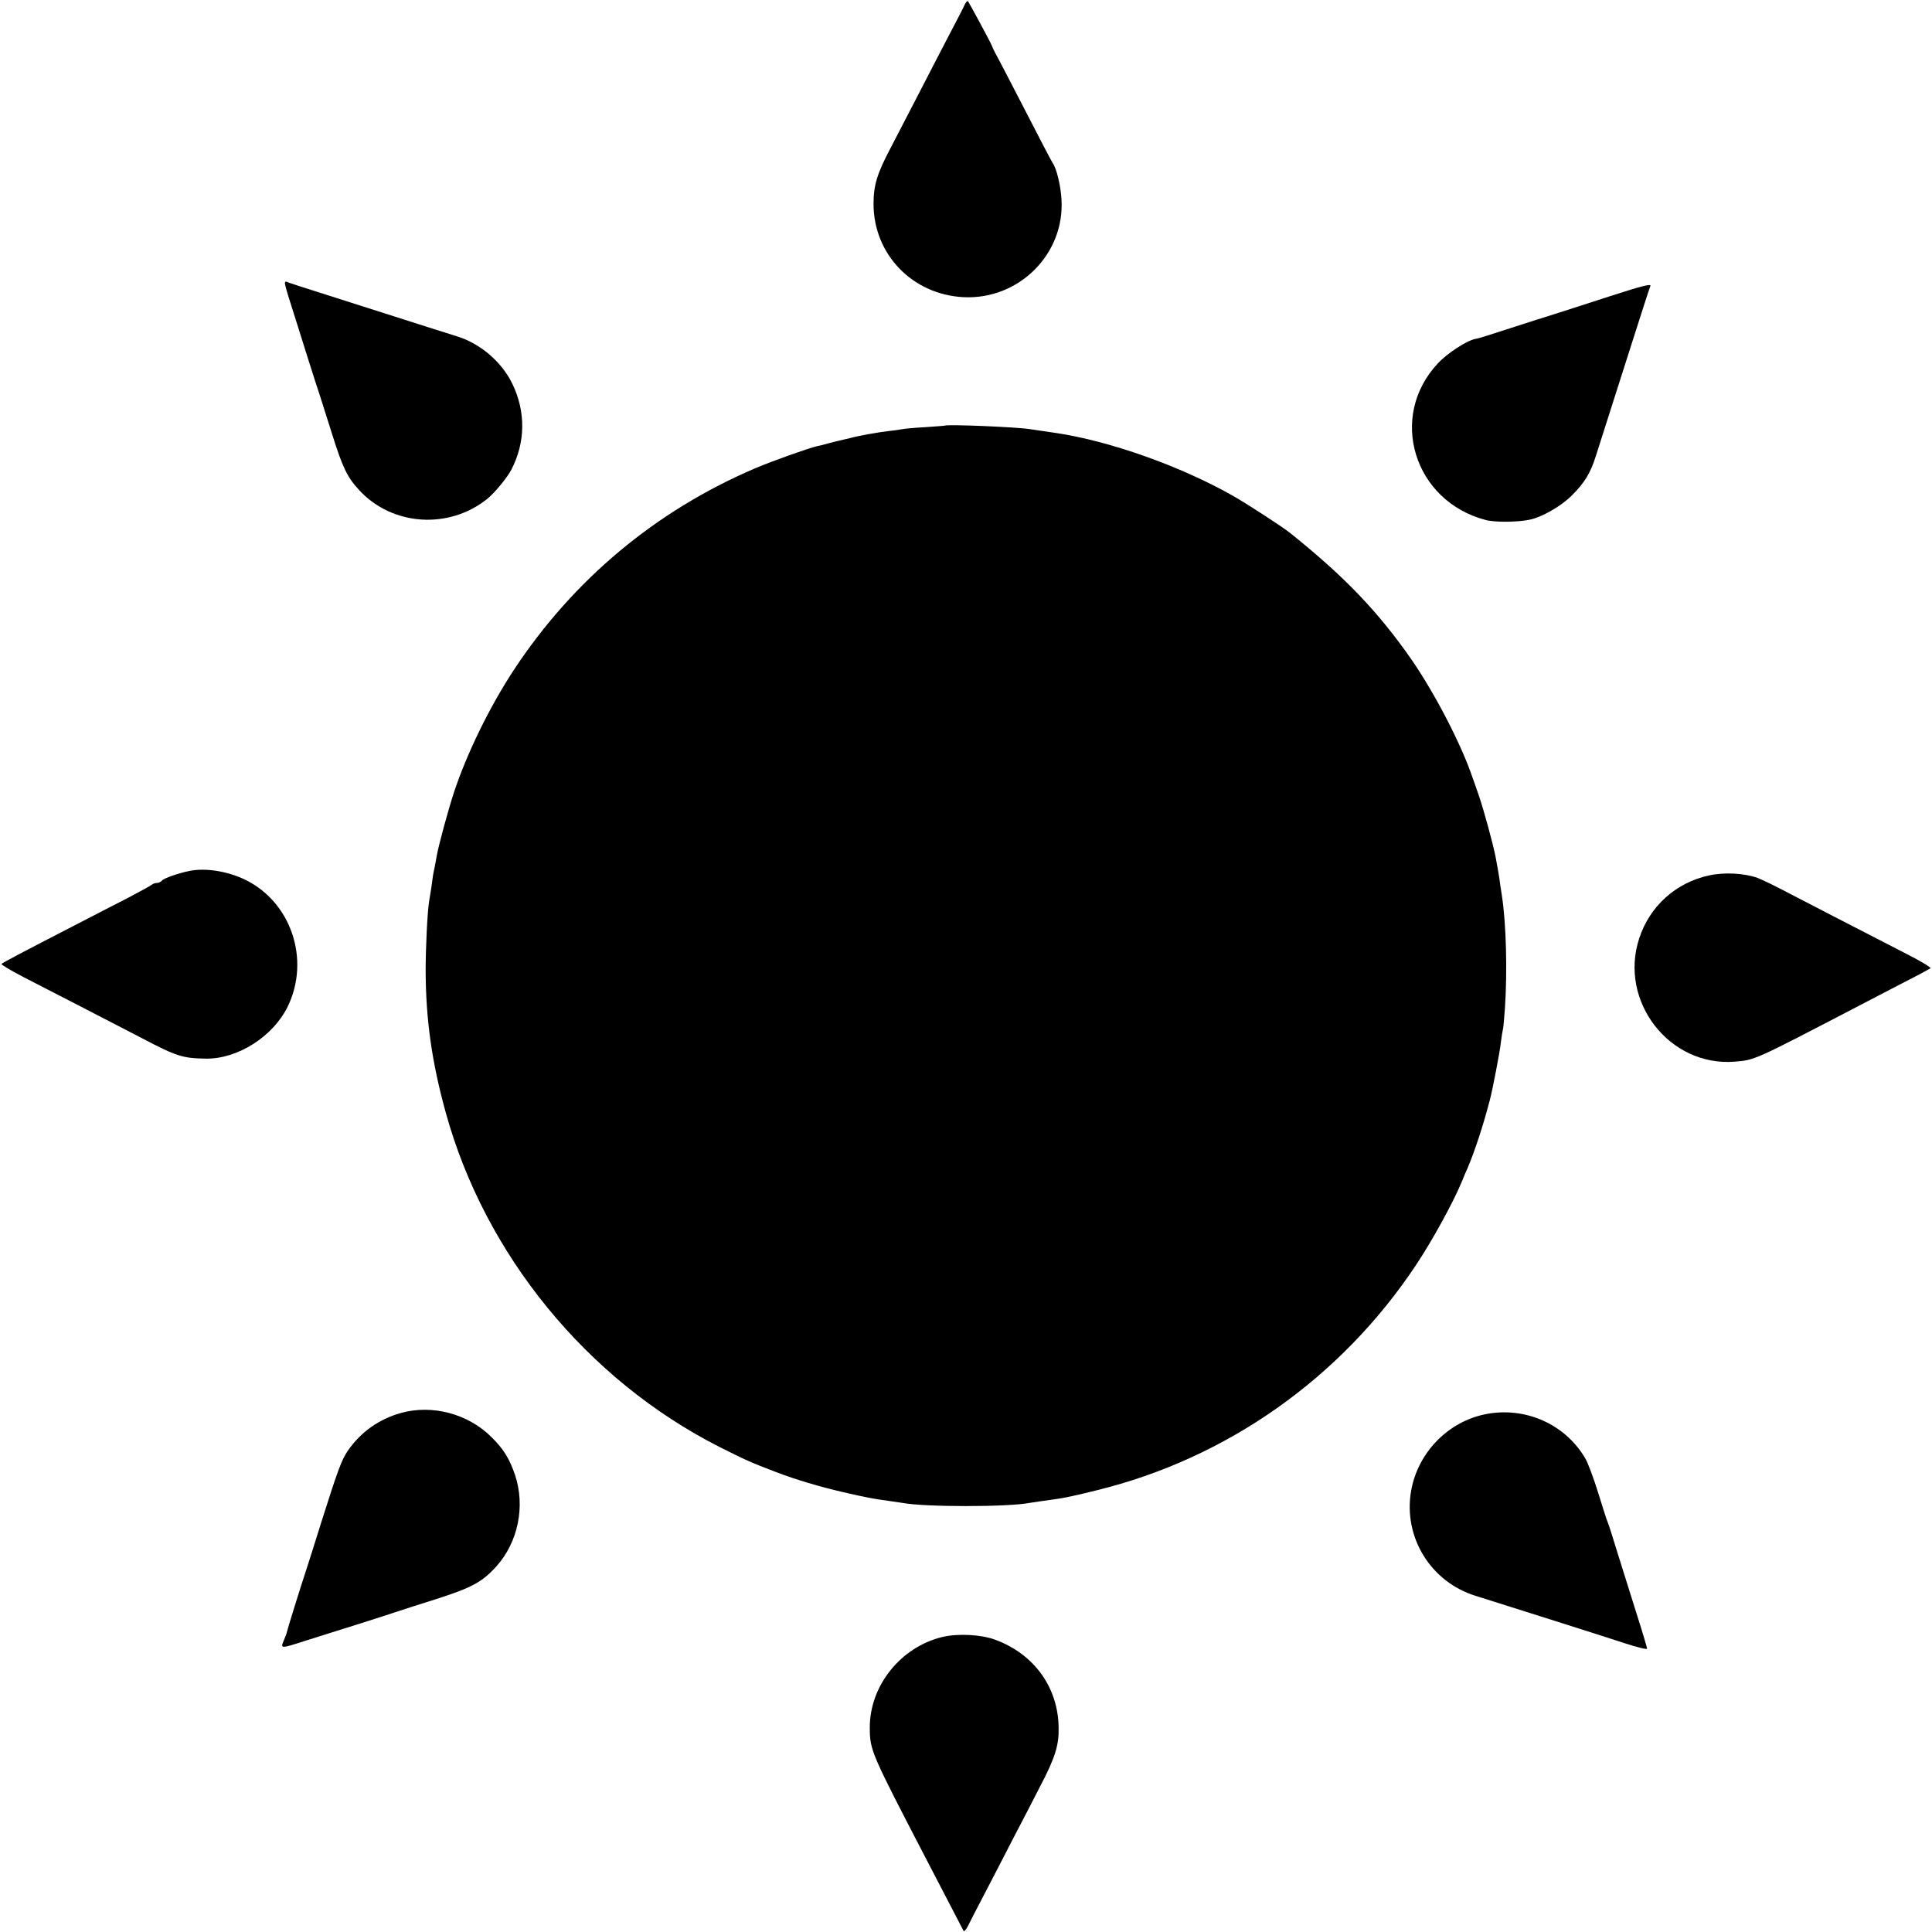
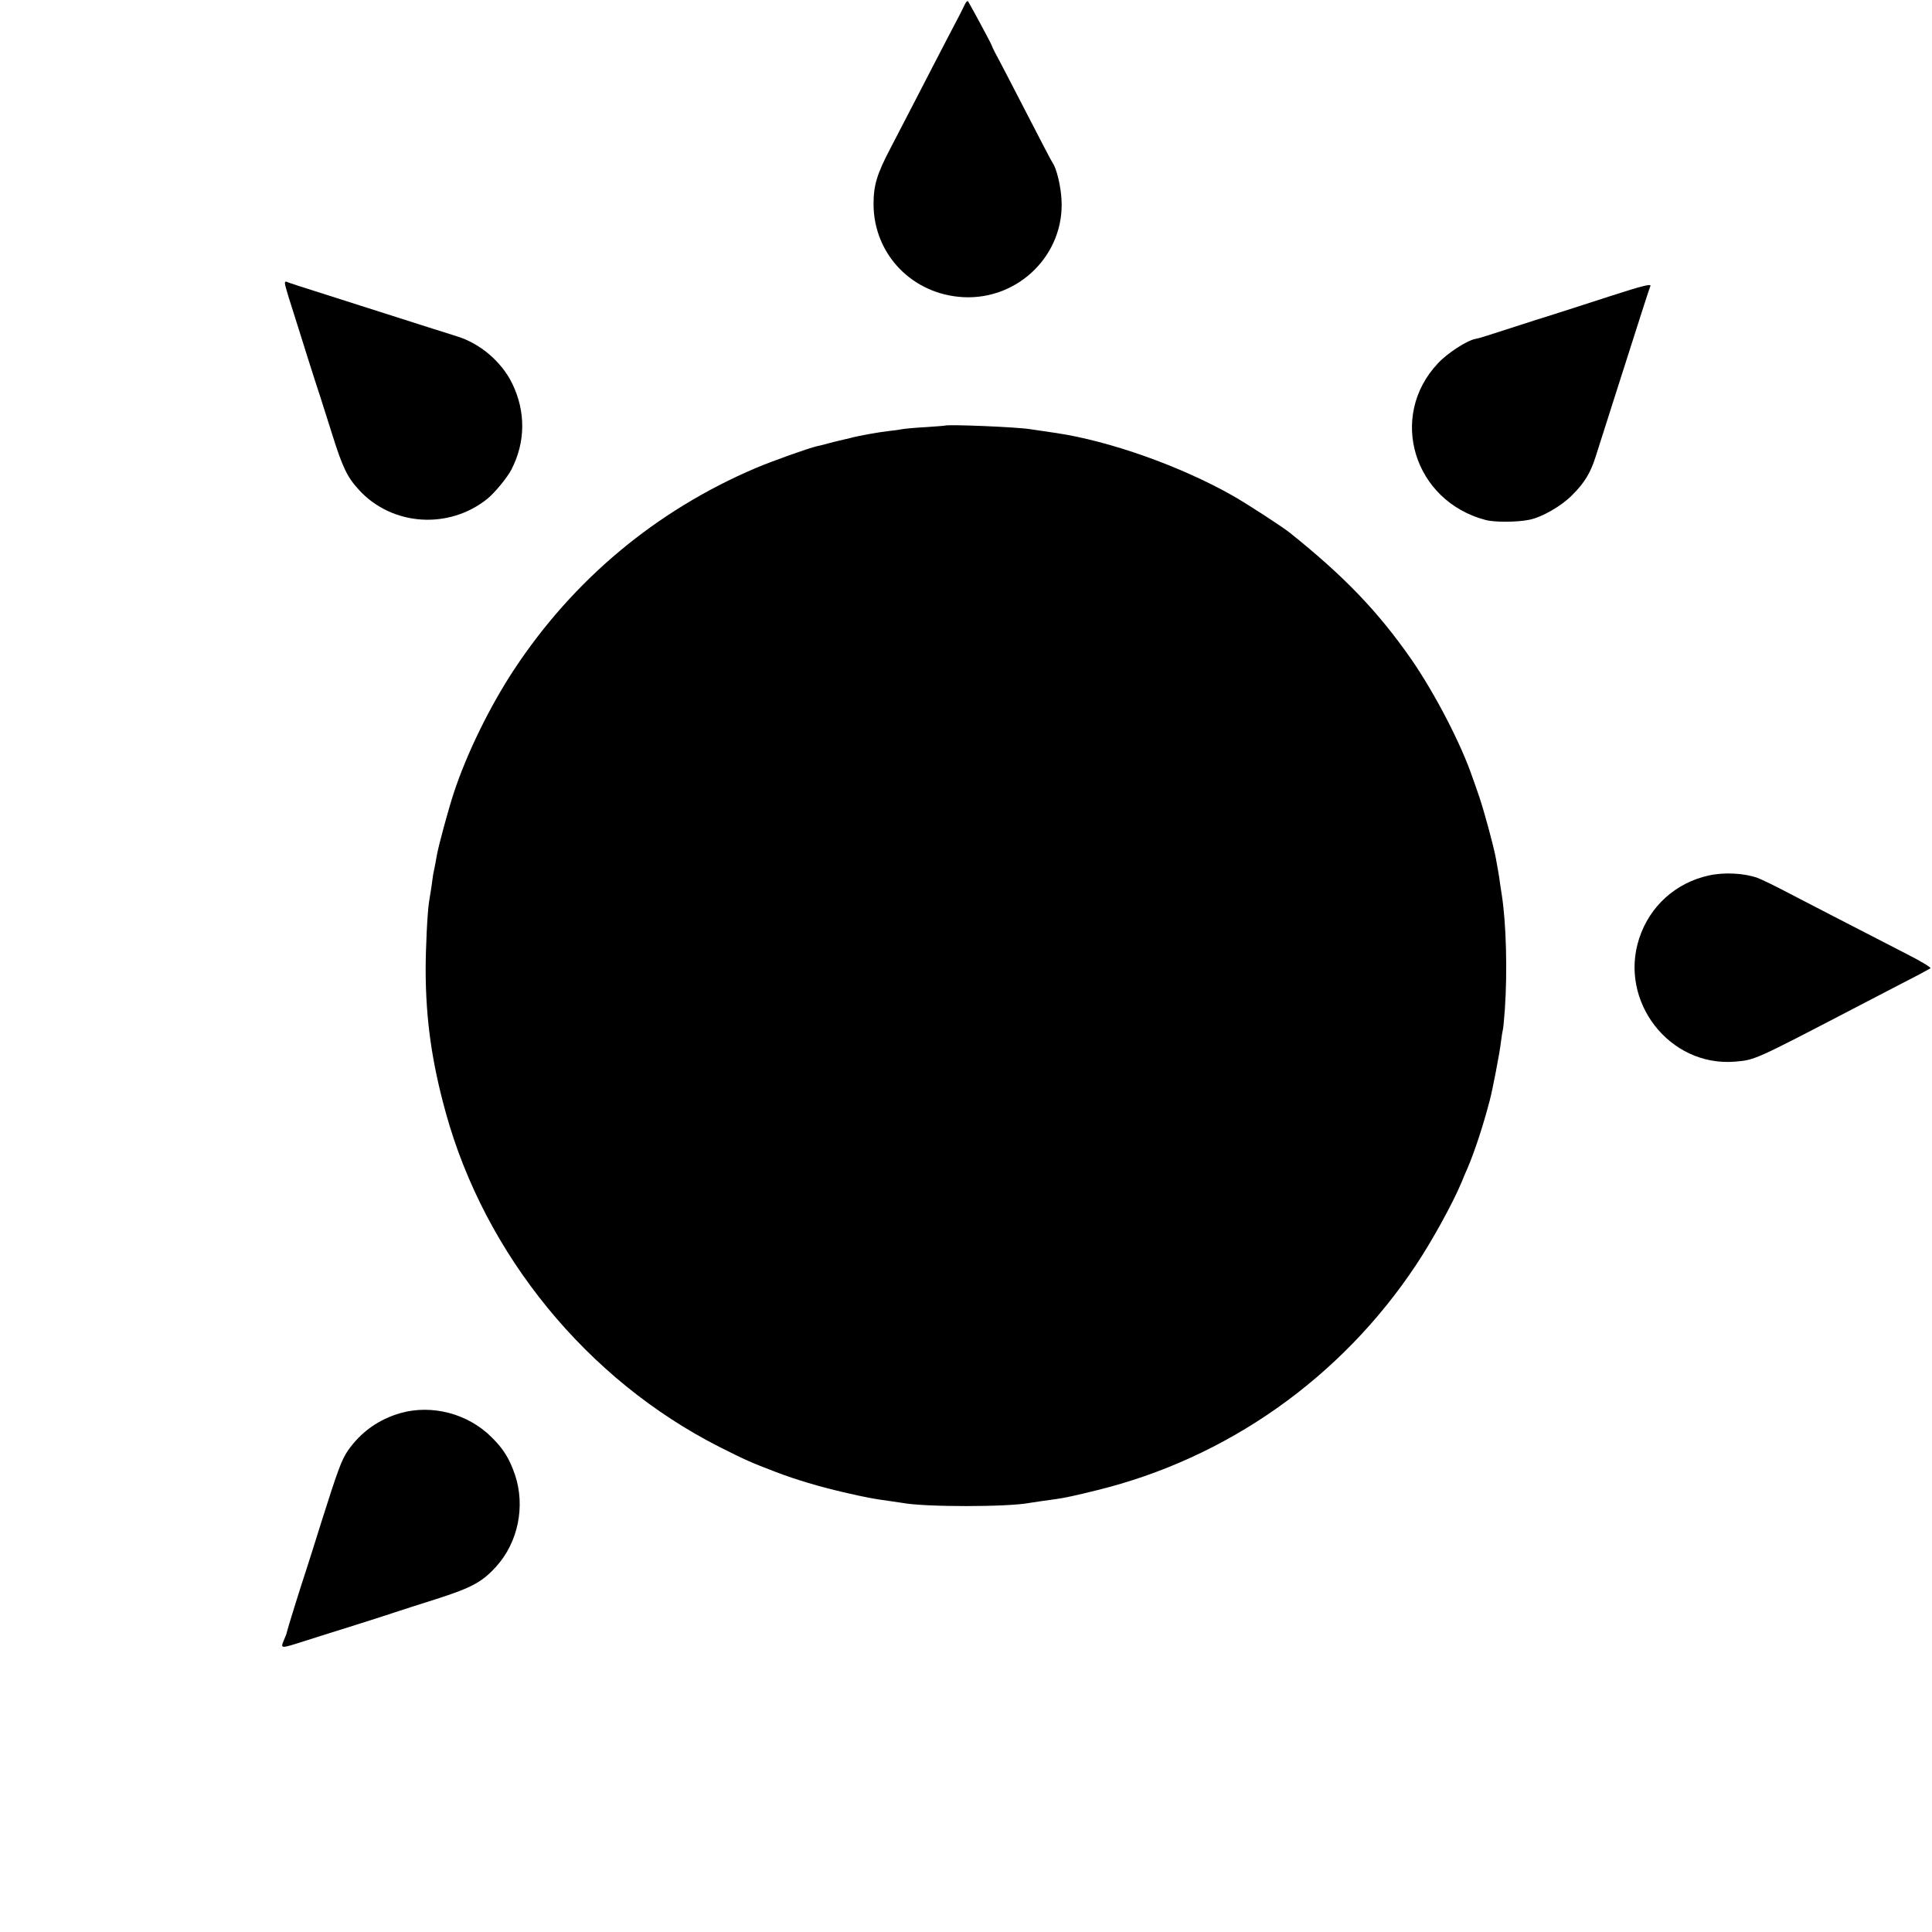
<svg xmlns="http://www.w3.org/2000/svg" version="1.0" width="1024pt" height="1024pt" viewBox="0 0 1024 1024" preserveAspectRatio="xMidYMid meet">
  <g transform="translate(0,1024) scale(0.1,-0.1)" fill="#000000" stroke="none">
    <path d="M5114 10217 c-5 -12 -46 -92 -91 -177 -44 -85 -118 -227 -163 -315 -46 -88 -109 -210 -140 -270 -72 -137 -90 -197 -90 -296 0 -267 206 -480 476 -494 294 -15 539 229 520 520 -4 71 -26 162 -46 190 -6 9 -48 88 -237 455 -33 64 -65 124 -71 135 -6 11 -13 27 -16 35 -8 20 -120 227 -126 234 -3 2 -10 -5 -16 -17z" />
    <path d="M1510 8738 c0 -7 15 -60 34 -118 18 -58 57 -179 85 -270 29 -91 58 -183 66 -205 7 -22 36 -114 65 -205 56 -179 81 -230 144 -298 175 -190 476 -210 680 -45 39 32 104 111 126 153 76 146 77 309 5 457 -57 117 -172 214 -295 251 -33 10 -146 46 -685 218 -115 36 -213 68 -217 71 -5 2 -8 -2 -8 -9z" />
    <path d="M8530 8669 c-102 -33 -277 -90 -390 -125 -113 -36 -227 -73 -255 -82 -27 -9 -56 -17 -64 -18 -45 -8 -149 -75 -200 -130 -265 -282 -128 -730 253 -830 48 -13 168 -12 231 1 67 13 171 73 227 130 67 67 98 118 126 207 11 35 50 158 87 273 150 471 198 620 202 628 9 15 -38 4 -217 -54z" />
    <path d="M5007 7984 c-1 -1 -47 -4 -102 -8 -55 -3 -111 -8 -125 -11 -14 -3 -44 -7 -65 -9 -62 -7 -166 -26 -210 -38 -22 -5 -47 -11 -55 -13 -8 -2 -35 -8 -60 -15 -25 -7 -52 -14 -60 -15 -44 -10 -238 -79 -325 -116 -528 -225 -966 -591 -1281 -1069 -129 -196 -250 -444 -318 -650 -29 -88 -81 -278 -91 -335 -4 -22 -9 -51 -12 -65 -3 -14 -7 -32 -8 -40 -1 -8 -5 -37 -9 -65 -4 -27 -10 -61 -12 -75 -9 -57 -18 -244 -18 -365 1 -261 33 -485 106 -750 208 -756 749 -1417 1449 -1773 145 -73 168 -83 304 -135 102 -39 229 -77 355 -106 117 -27 158 -35 240 -46 30 -4 64 -9 75 -11 115 -22 555 -22 670 0 17 3 101 15 145 21 38 5 104 19 212 46 691 169 1296 596 1693 1194 86 129 193 324 240 435 10 25 26 63 36 85 36 86 79 215 115 353 15 56 54 259 59 308 4 33 9 61 10 64 2 3 7 53 11 110 14 201 7 458 -16 605 -5 33 -12 76 -14 95 -5 32 -9 54 -20 113 -15 72 -59 234 -85 312 -17 50 -33 95 -35 100 -61 181 -201 450 -326 631 -178 255 -355 439 -642 669 -38 31 -229 155 -303 197 -278 158 -655 291 -937 333 -57 8 -110 16 -136 20 -70 12 -445 27 -455 19z" />
-     <path d="M1005 5624 c-60 -12 -137 -39 -146 -51 -6 -7 -19 -13 -28 -13 -9 0 -21 -4 -26 -9 -6 -5 -62 -36 -125 -69 -63 -32 -196 -101 -295 -152 -252 -130 -369 -191 -377 -199 -4 -3 48 -34 115 -69 174 -89 468 -241 632 -326 183 -96 214 -105 337 -107 168 -2 355 117 433 276 121 249 18 555 -227 673 -94 45 -209 63 -293 46z" />
    <path d="M9058 5600 c-175 -38 -314 -162 -370 -334 -109 -333 160 -681 507 -653 107 9 100 6 640 287 61 32 173 90 250 130 77 39 143 75 147 78 4 4 -52 38 -125 75 -367 189 -507 261 -624 322 -70 37 -146 74 -168 82 -70 25 -175 31 -257 13z" />
    <path d="M2125 2751 c-117 -33 -213 -101 -282 -201 -33 -49 -53 -103 -139 -375 -31 -99 -66 -211 -79 -250 -30 -90 -104 -328 -105 -337 0 -4 -7 -23 -16 -43 -18 -44 -18 -44 116 -1 58 18 179 57 270 85 91 29 183 58 205 66 22 7 119 39 215 69 191 61 246 91 321 174 115 128 154 318 99 484 -30 87 -60 137 -126 202 -124 123 -313 173 -479 127z" />
-     <path d="M7871 2744 c-199 -41 -357 -205 -392 -407 -42 -245 104 -481 341 -555 163 -51 687 -217 793 -252 64 -21 117 -34 117 -28 0 5 -25 89 -56 186 -31 98 -76 242 -101 322 -24 80 -48 154 -53 165 -5 11 -27 81 -50 155 -23 74 -53 155 -67 179 -107 184 -321 278 -532 235z" />
-     <path d="M4996 1564 c-222 -53 -387 -259 -386 -482 1 -120 5 -129 300 -697 37 -71 96 -184 130 -250 34 -66 64 -124 67 -129 3 -5 13 6 23 25 9 19 48 95 87 169 39 74 106 205 150 290 45 85 110 212 146 282 79 151 100 217 98 312 -3 213 -130 389 -336 465 -74 28 -197 34 -279 15z" />
  </g>
</svg>